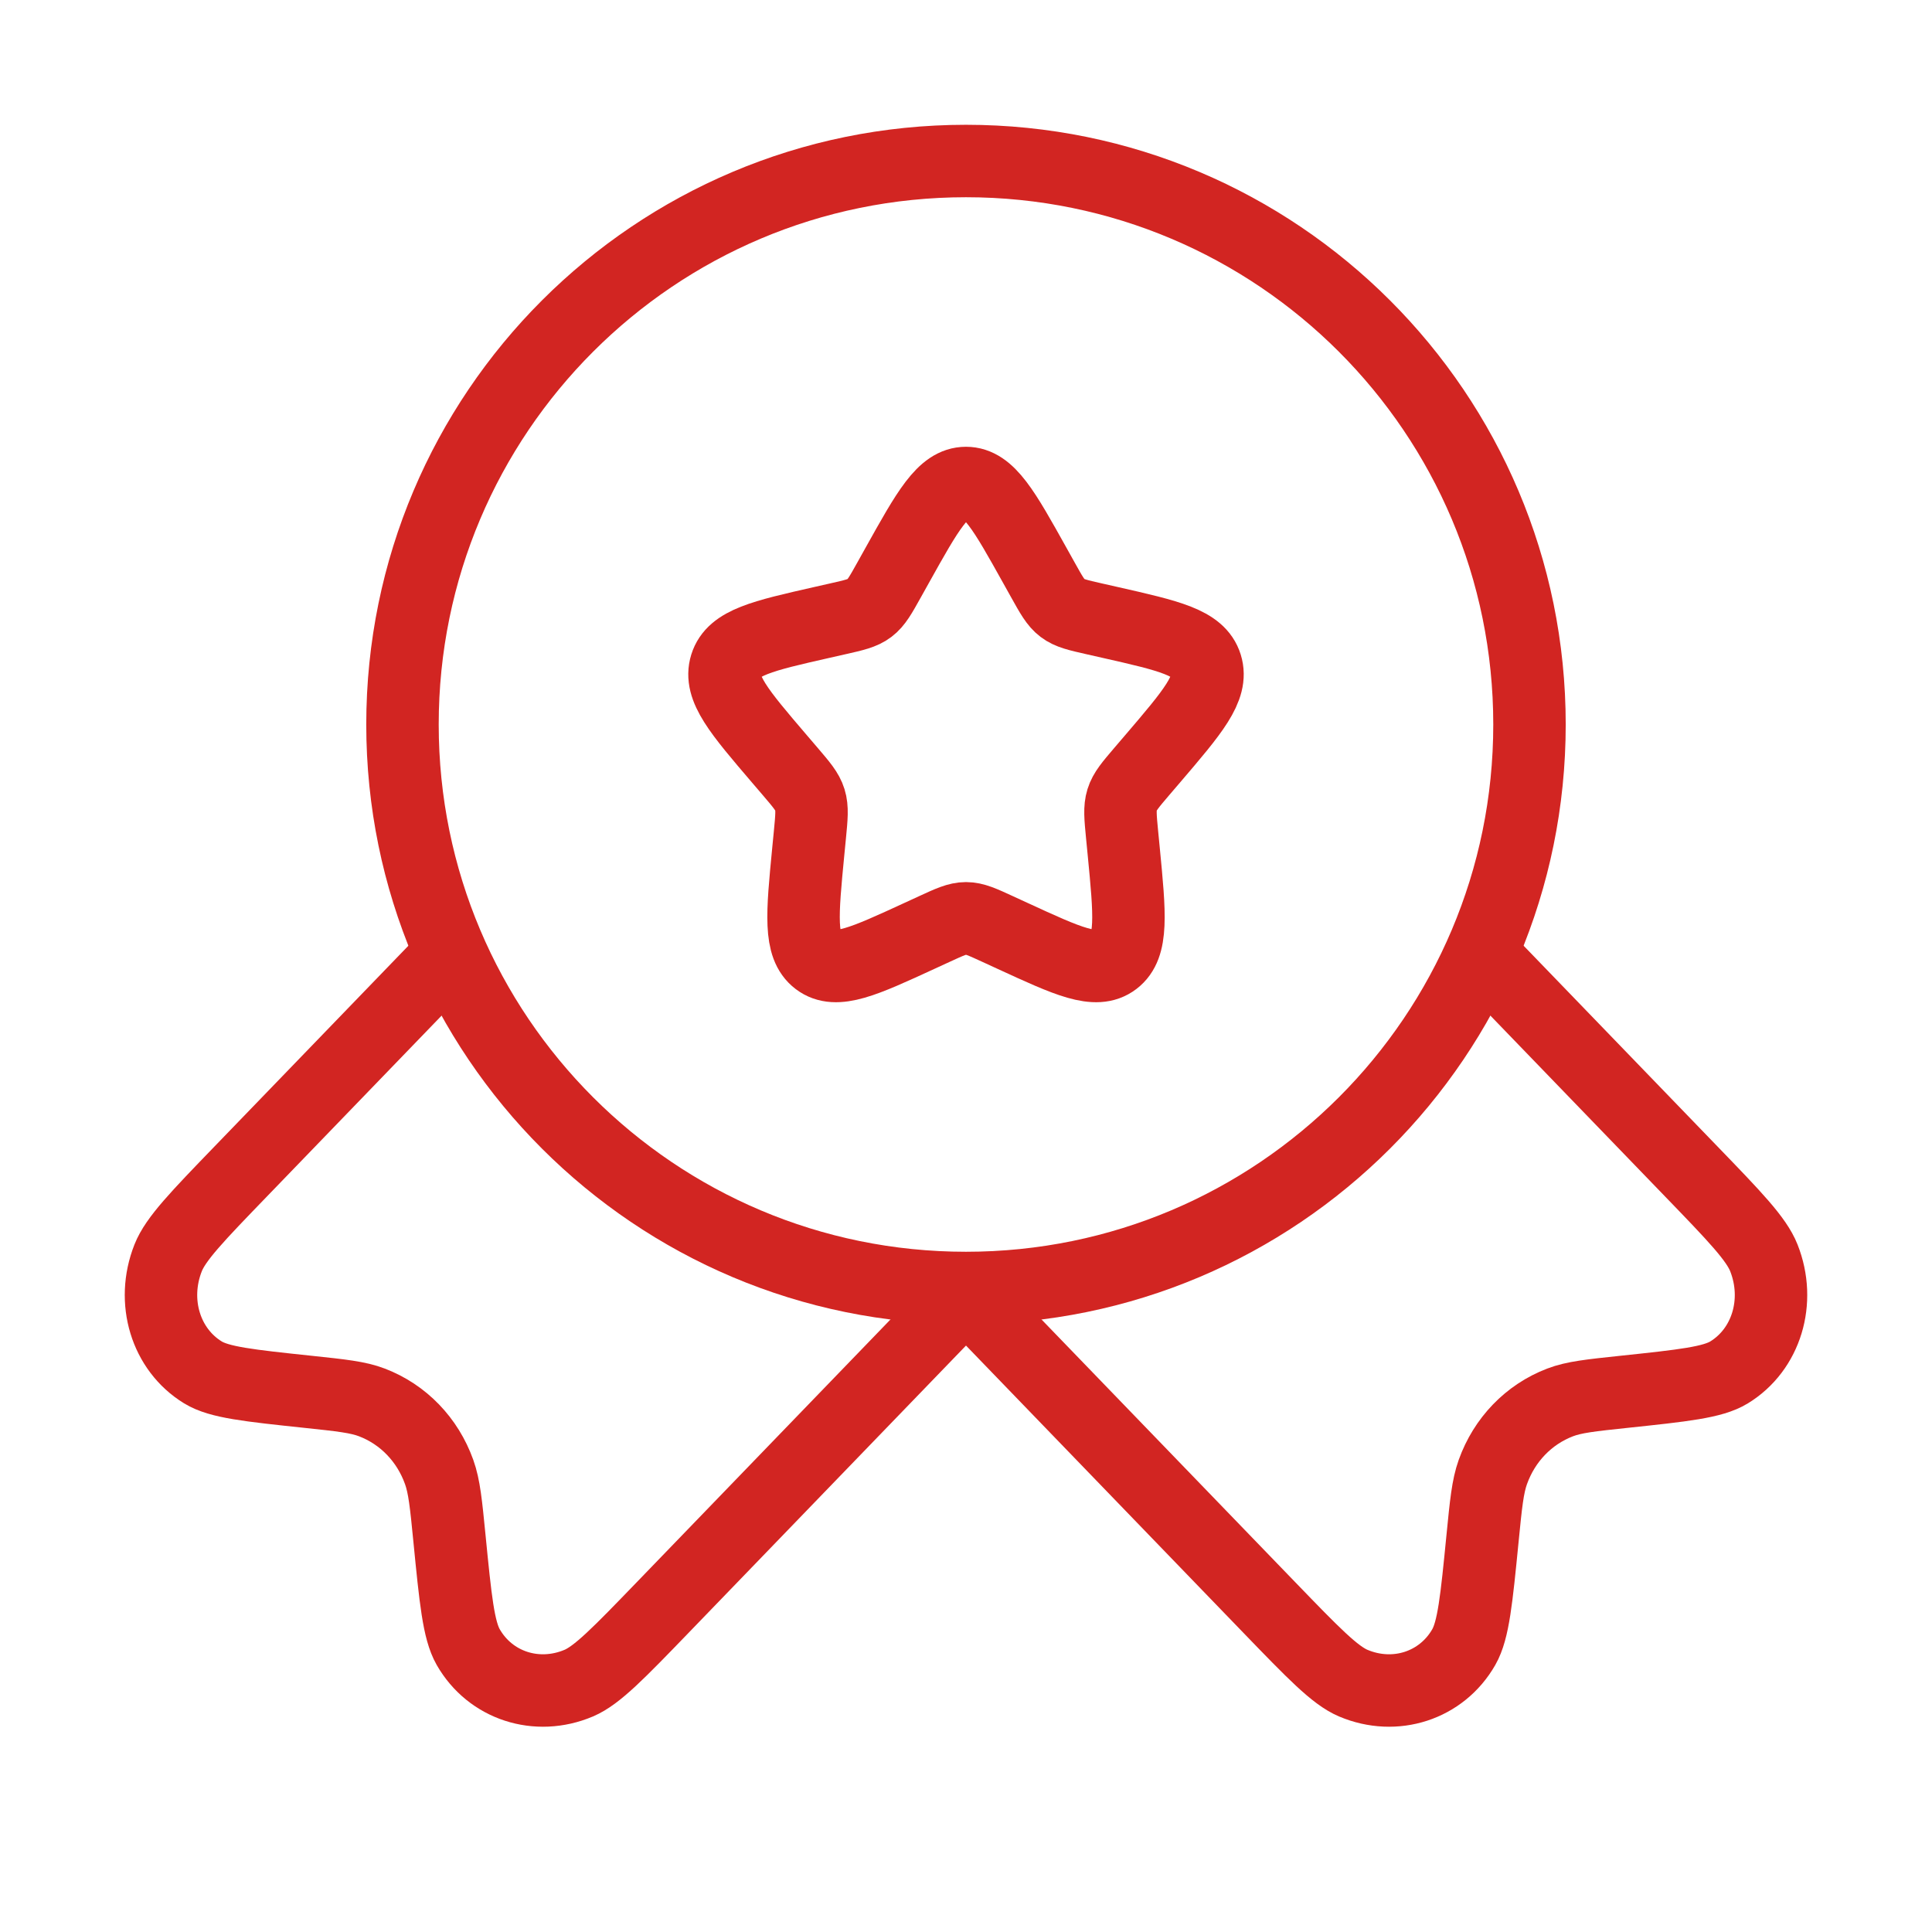
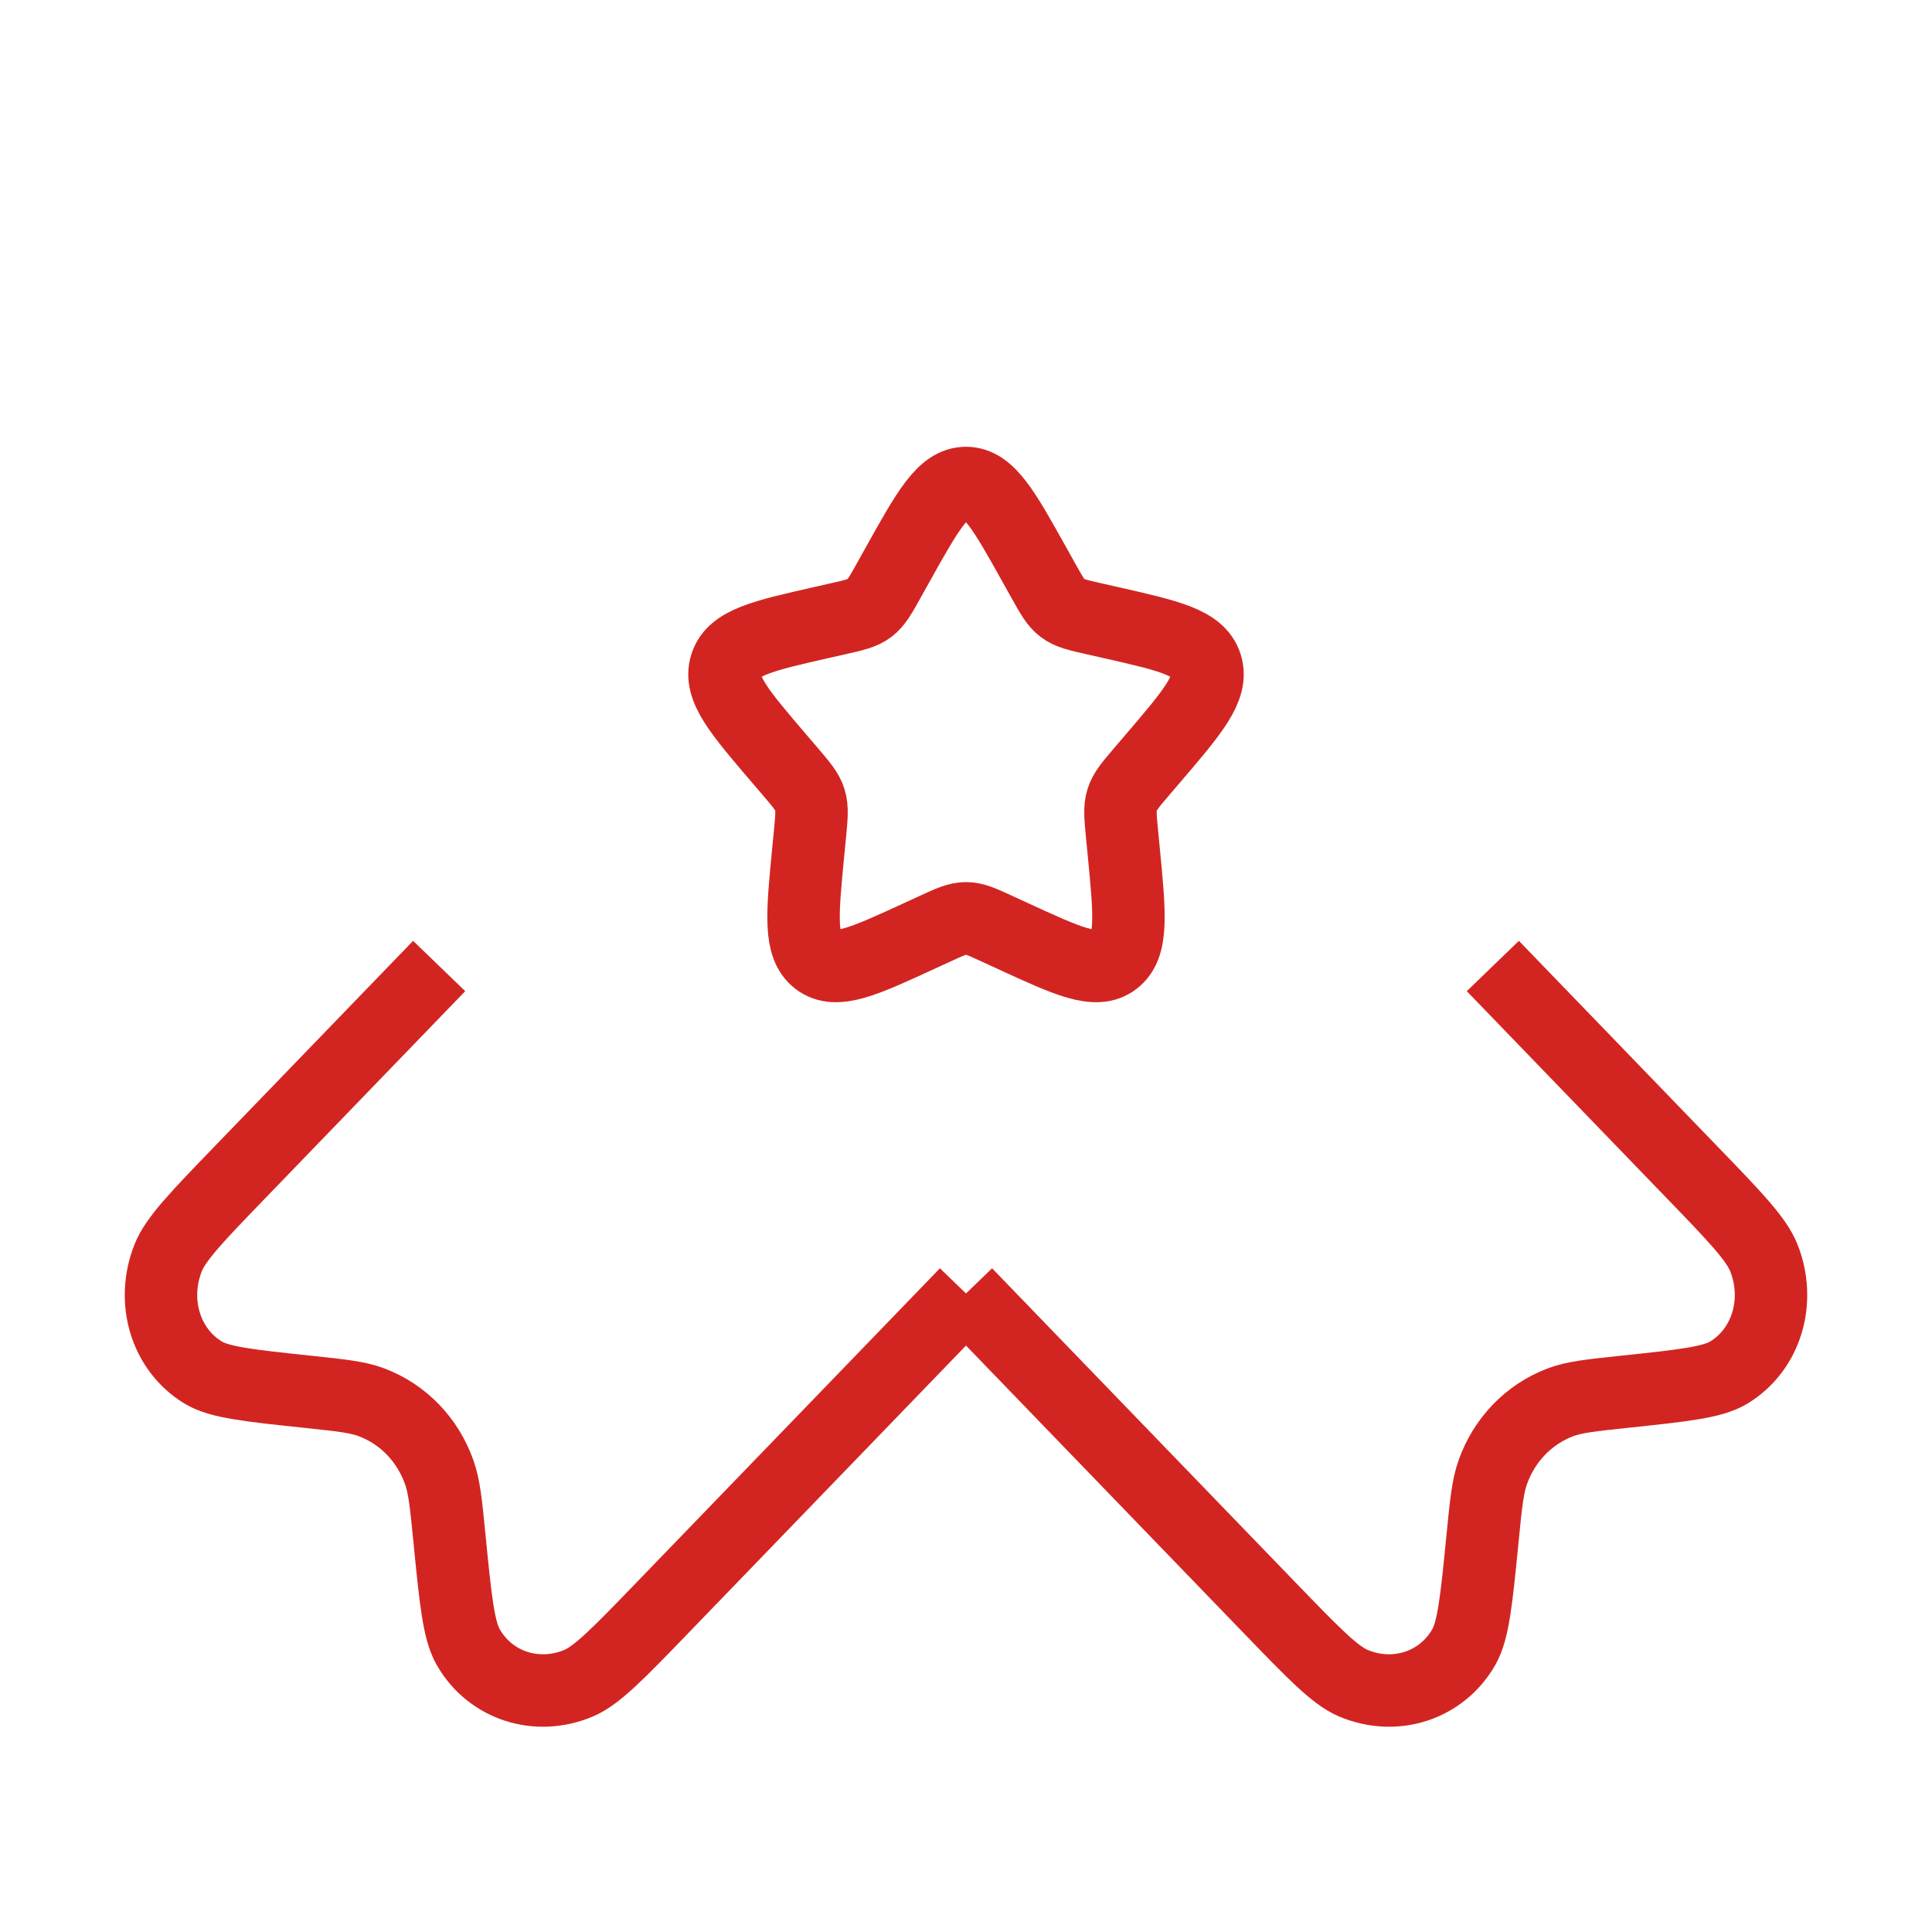
<svg xmlns="http://www.w3.org/2000/svg" width="80" height="80" viewBox="0 0 80 80" fill="none">
-   <path d="M37.153 23.408C38.42 21.136 39.053 20 40 20C40.947 20 41.58 21.136 42.847 23.408L43.175 23.996C43.535 24.642 43.714 24.965 43.995 25.178C44.276 25.391 44.625 25.47 45.324 25.628L45.961 25.772C48.42 26.329 49.65 26.607 49.943 27.548C50.235 28.489 49.397 29.469 47.72 31.43L47.286 31.937C46.81 32.494 46.571 32.773 46.464 33.118C46.357 33.462 46.393 33.834 46.465 34.578L46.531 35.254C46.784 37.871 46.911 39.179 46.145 39.76C45.379 40.342 44.227 39.812 41.924 38.751L41.328 38.477C40.674 38.175 40.347 38.025 40 38.025C39.653 38.025 39.326 38.175 38.672 38.477L38.076 38.751C35.773 39.812 34.621 40.342 33.855 39.76C33.089 39.179 33.216 37.871 33.469 35.254L33.535 34.578C33.607 33.834 33.643 33.462 33.536 33.118C33.429 32.773 33.19 32.494 32.714 31.937L32.28 31.43C30.603 29.469 29.765 28.489 30.057 27.548C30.35 26.607 31.58 26.329 34.039 25.772L34.676 25.628C35.375 25.47 35.724 25.391 36.005 25.178C36.286 24.965 36.465 24.642 36.825 23.996L37.153 23.408Z" stroke="#D22522" stroke-width="3" />
-   <path d="M63.333 30C63.333 42.887 52.886 53.333 39.999 53.333C27.113 53.333 16.666 42.887 16.666 30C16.666 17.113 27.113 6.667 39.999 6.667C52.886 6.667 63.333 17.113 63.333 30Z" stroke="#D22522" stroke-width="3" />
+   <path d="M37.153 23.408C38.42 21.136 39.053 20 40 20C40.947 20 41.58 21.136 42.847 23.408L43.175 23.996C43.535 24.642 43.714 24.965 43.995 25.178C44.276 25.391 44.625 25.47 45.324 25.628L45.961 25.772C48.42 26.329 49.65 26.607 49.943 27.548C50.235 28.489 49.397 29.469 47.72 31.43L47.286 31.937C46.81 32.494 46.571 32.773 46.464 33.118C46.357 33.462 46.393 33.834 46.465 34.578L46.531 35.254C46.784 37.871 46.911 39.179 46.145 39.76C45.379 40.342 44.227 39.812 41.924 38.751L41.328 38.477C40.674 38.175 40.347 38.025 40 38.025C39.653 38.025 39.326 38.175 38.672 38.477L38.076 38.751C35.773 39.812 34.621 40.342 33.855 39.76C33.089 39.179 33.216 37.871 33.469 35.254L33.535 34.578C33.607 33.834 33.643 33.462 33.536 33.118C33.429 32.773 33.19 32.494 32.714 31.937L32.28 31.43C30.603 29.469 29.765 28.489 30.057 27.548C30.35 26.607 31.58 26.329 34.039 25.772L34.676 25.628C35.375 25.47 35.724 25.391 36.005 25.178C36.286 24.965 36.465 24.642 36.825 23.996L37.153 23.408" stroke="#D22522" stroke-width="3" />
  <path d="M39.999 53.559L27.428 66.576C25.627 68.44 24.727 69.372 23.965 69.695C22.228 70.43 20.301 69.801 19.387 68.201C18.986 67.498 18.861 66.232 18.611 63.698C18.47 62.268 18.399 61.553 18.185 60.954C17.706 59.613 16.698 58.569 15.403 58.073C14.825 57.851 14.134 57.778 12.752 57.632C10.306 57.373 9.082 57.244 8.404 56.829C6.858 55.883 6.251 53.887 6.961 52.089C7.272 51.299 8.172 50.367 9.973 48.503L18.185 40" stroke="#D22522" stroke-width="3" />
  <path d="M40.001 53.559L52.572 66.576C54.373 68.44 55.273 69.372 56.035 69.695C57.772 70.43 59.699 69.801 60.613 68.201C61.014 67.498 61.139 66.232 61.389 63.698C61.53 62.268 61.601 61.553 61.815 60.954C62.294 59.613 63.302 58.569 64.597 58.073C65.175 57.851 65.866 57.778 67.248 57.632C69.694 57.373 70.918 57.244 71.596 56.829C73.142 55.883 73.749 53.887 73.039 52.089C72.728 51.299 71.828 50.367 70.027 48.503L61.815 40" stroke="#D22522" stroke-width="3" />
</svg>